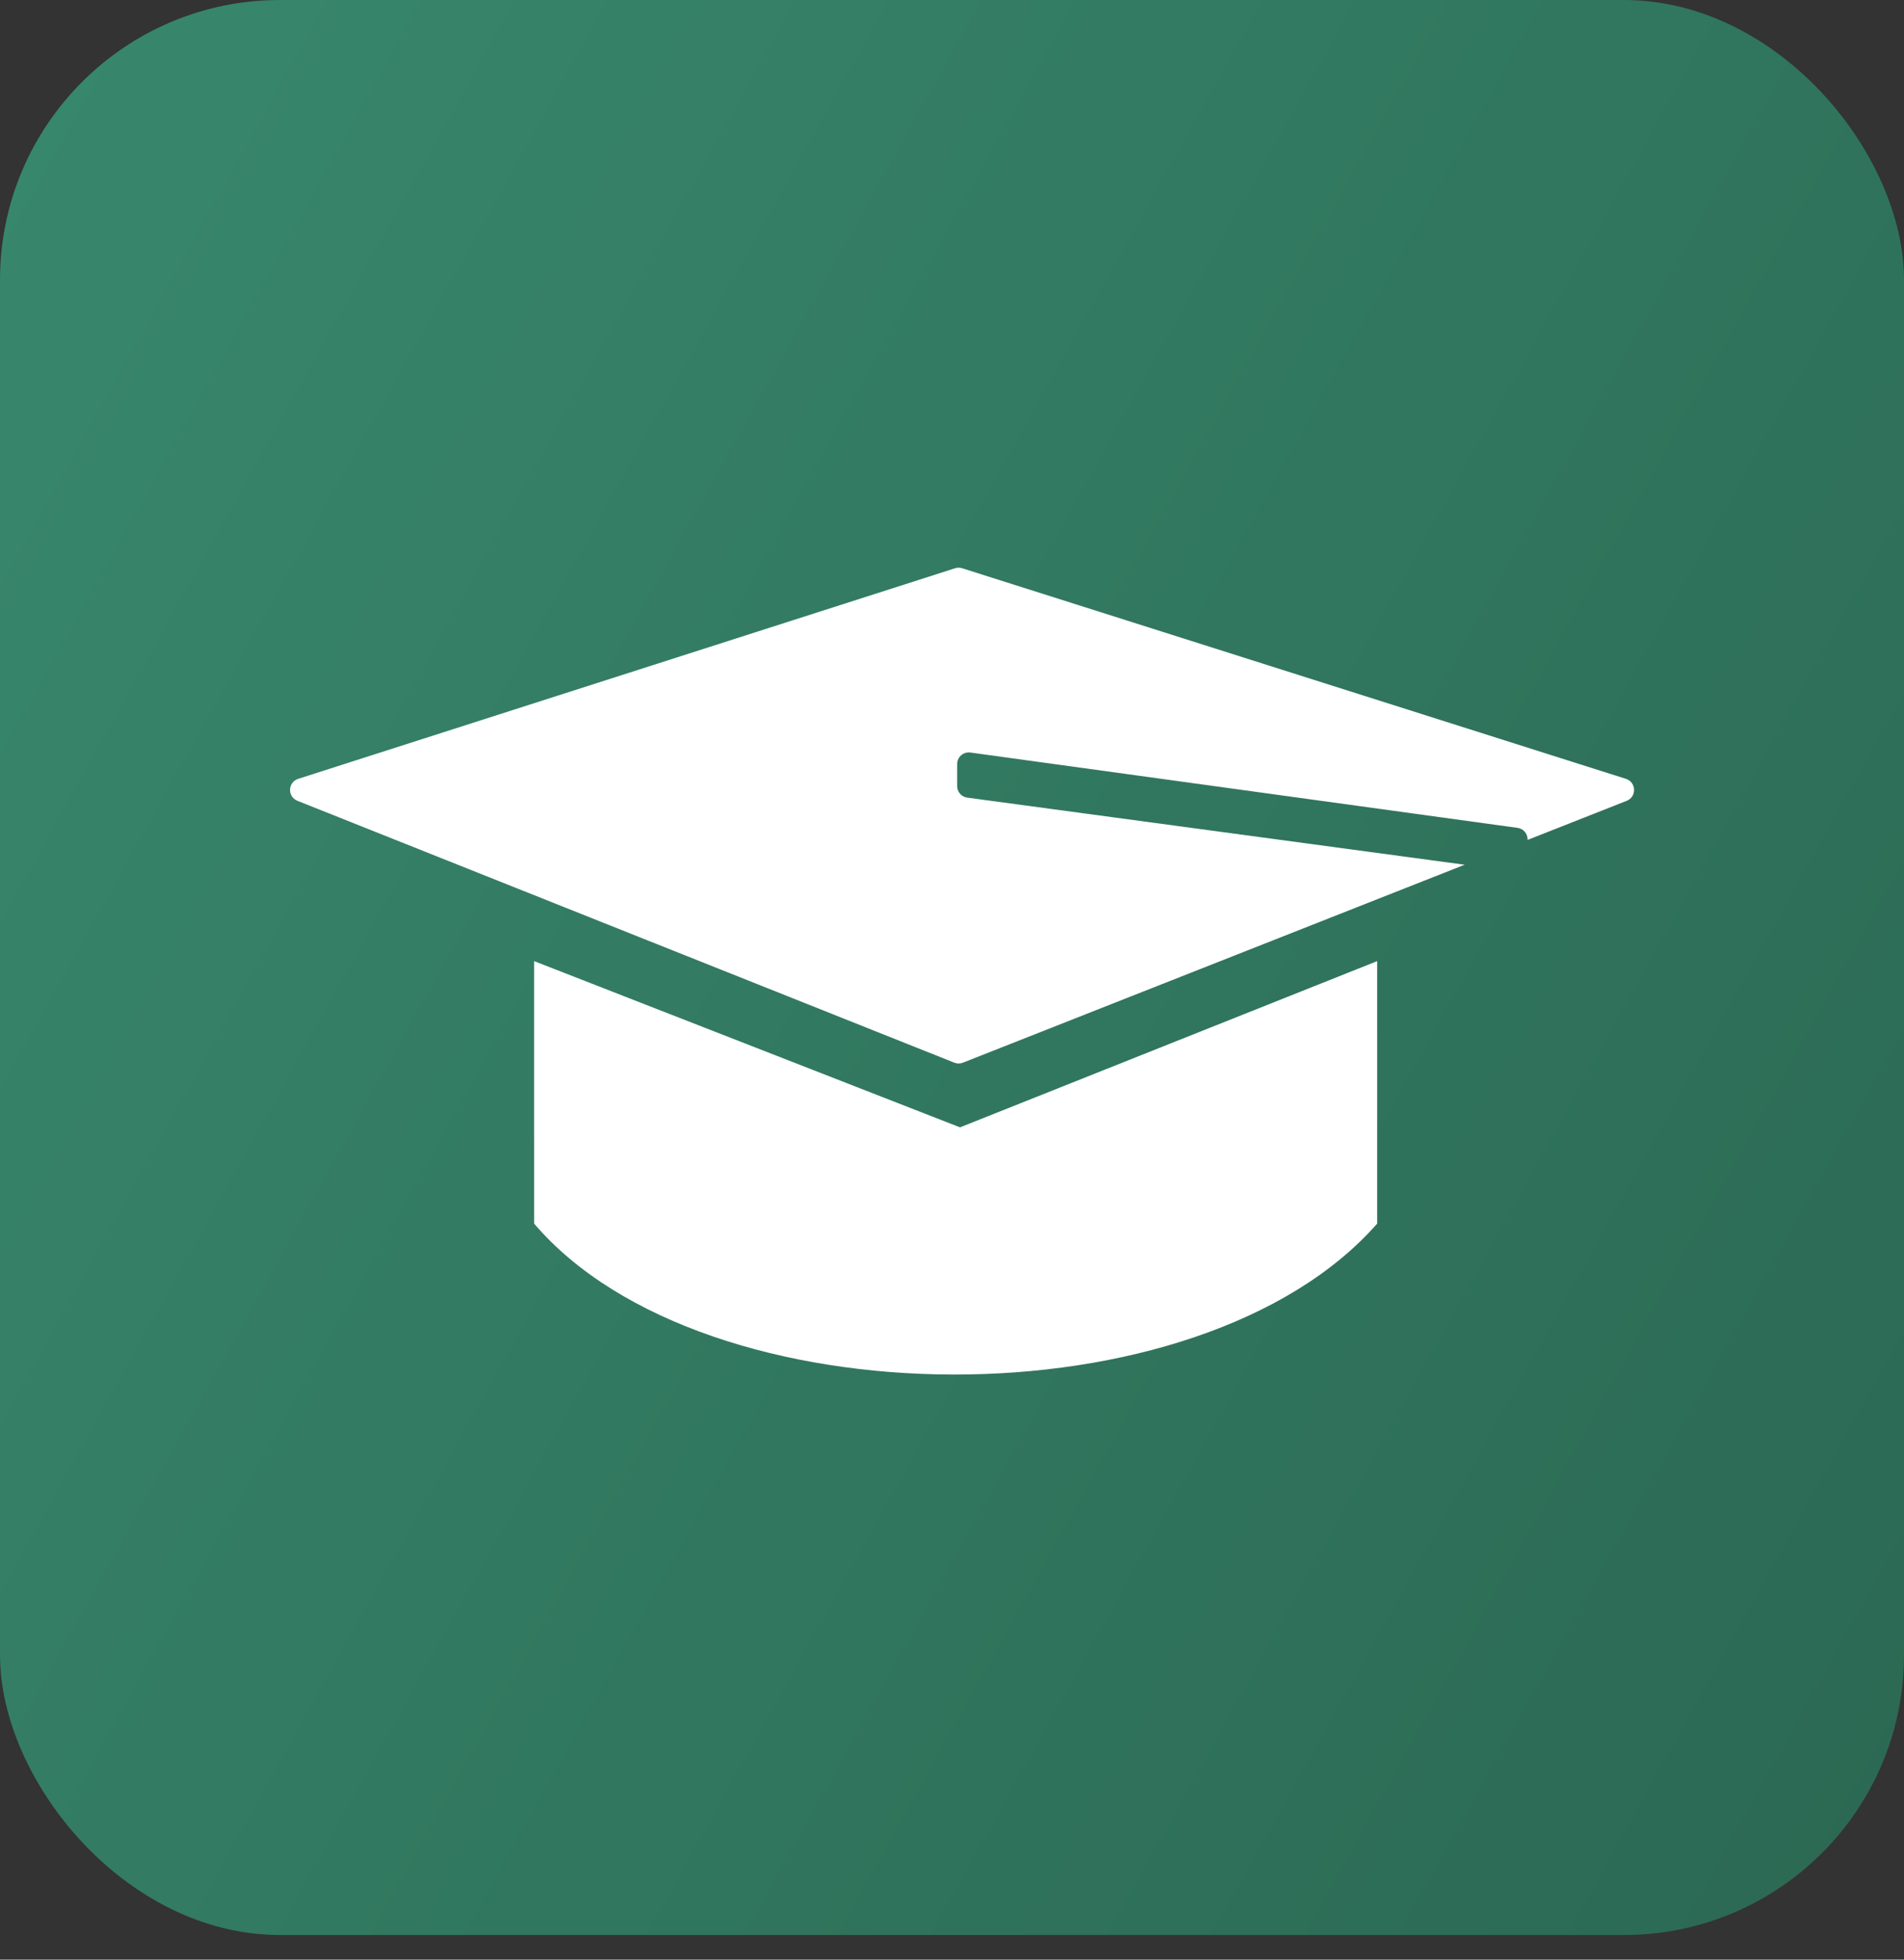
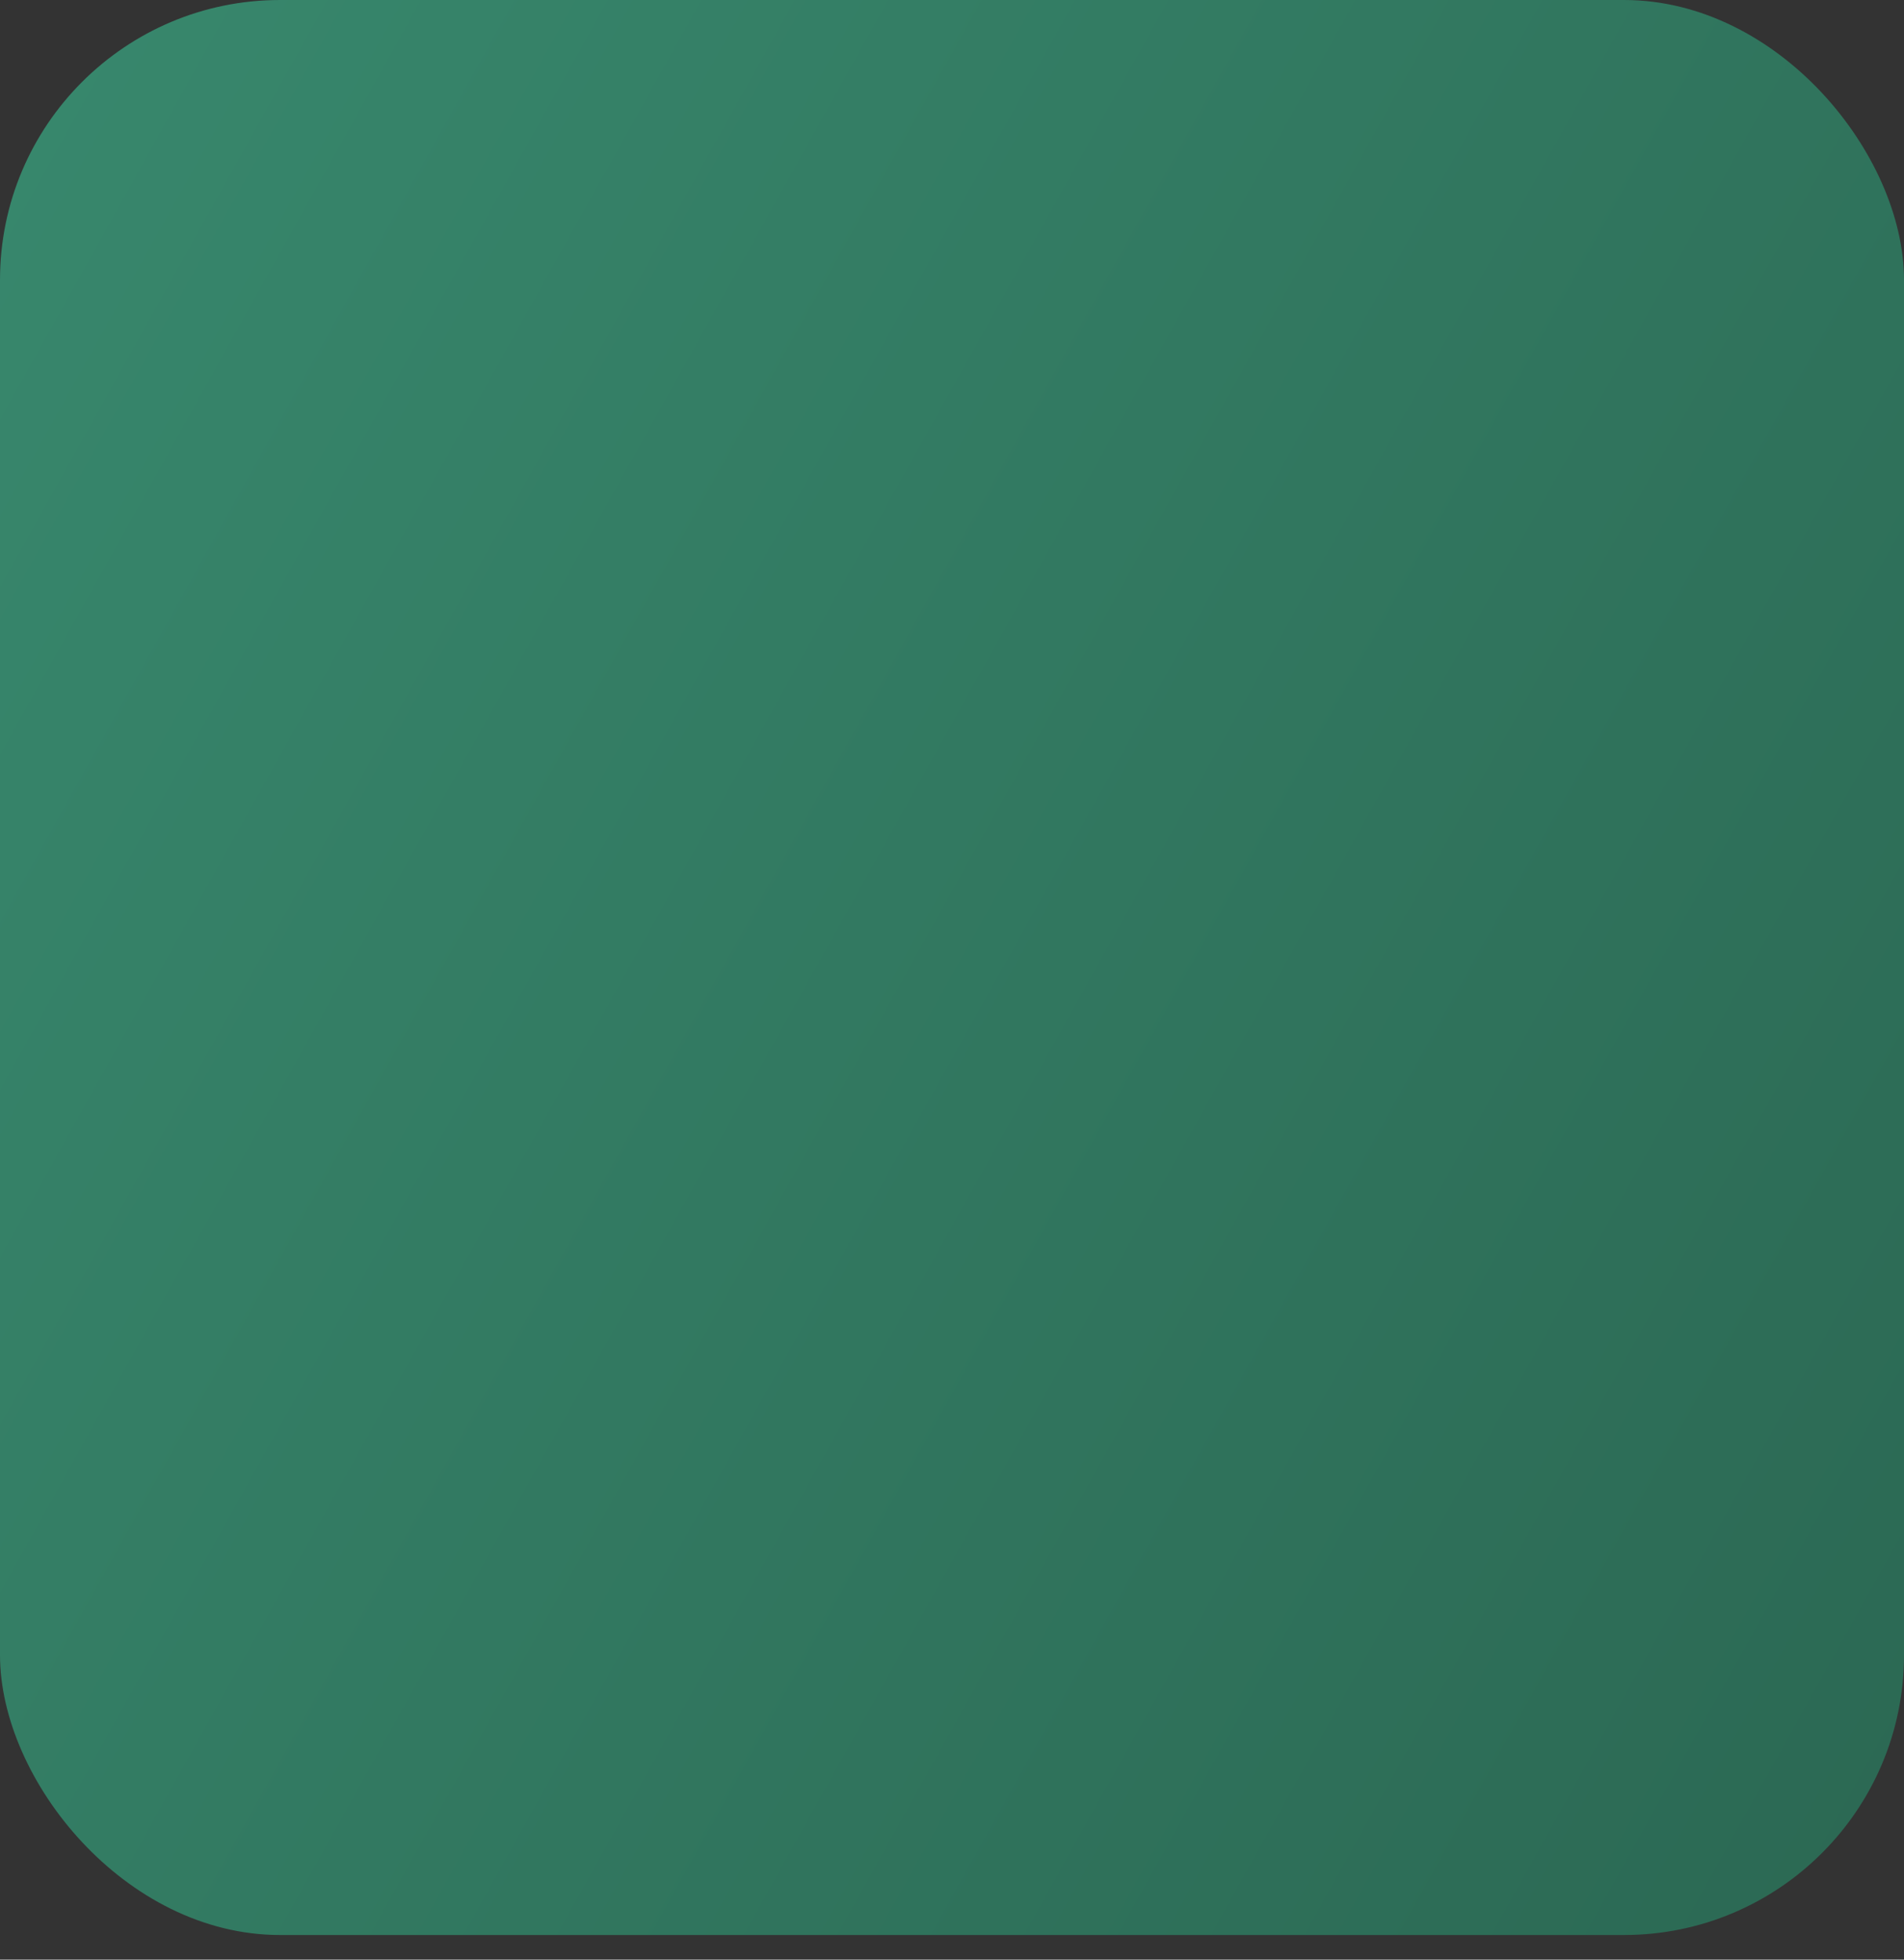
<svg xmlns="http://www.w3.org/2000/svg" width="68" height="70" viewBox="0 0 68 70" fill="none">
  <rect x="0" y="0" width="68" height="70" fill="#333333" stroke="none" />
  <rect width="68" height="69.12" rx="10" fill="url(#paint0_linear_69_9395)" />
-   <path d="M19.076 43.709V34.332L34.286 40.27L49.184 34.332V43.709C42.829 50.949 25.171 50.845 19.076 43.709Z" fill="white" />
-   <path fill-rule="evenodd" clip-rule="evenodd" d="M10.649 27.821L34.108 20.299C34.191 20.272 34.279 20.272 34.362 20.298L58.069 27.821C58.443 27.94 58.46 28.462 58.096 28.606L54.557 30.002V29.984C54.557 29.776 54.404 29.6 54.197 29.572L34.657 26.881C34.406 26.847 34.183 27.041 34.183 27.294V28.079C34.183 28.287 34.337 28.464 34.544 28.492L52.309 30.889L34.389 37.96C34.29 37.999 34.18 37.999 34.081 37.959L10.622 28.605C10.259 28.46 10.277 27.941 10.649 27.821Z" fill="white" />
  <defs>
    <linearGradient id="paint0_linear_69_9395" x1="0" y1="0" x2="81.492" y2="45.431" gradientUnits="userSpaceOnUse">
      <stop stop-color="#38886D" />
      <stop offset="1" stop-color="#2B6853" />
    </linearGradient>
  </defs>
</svg>